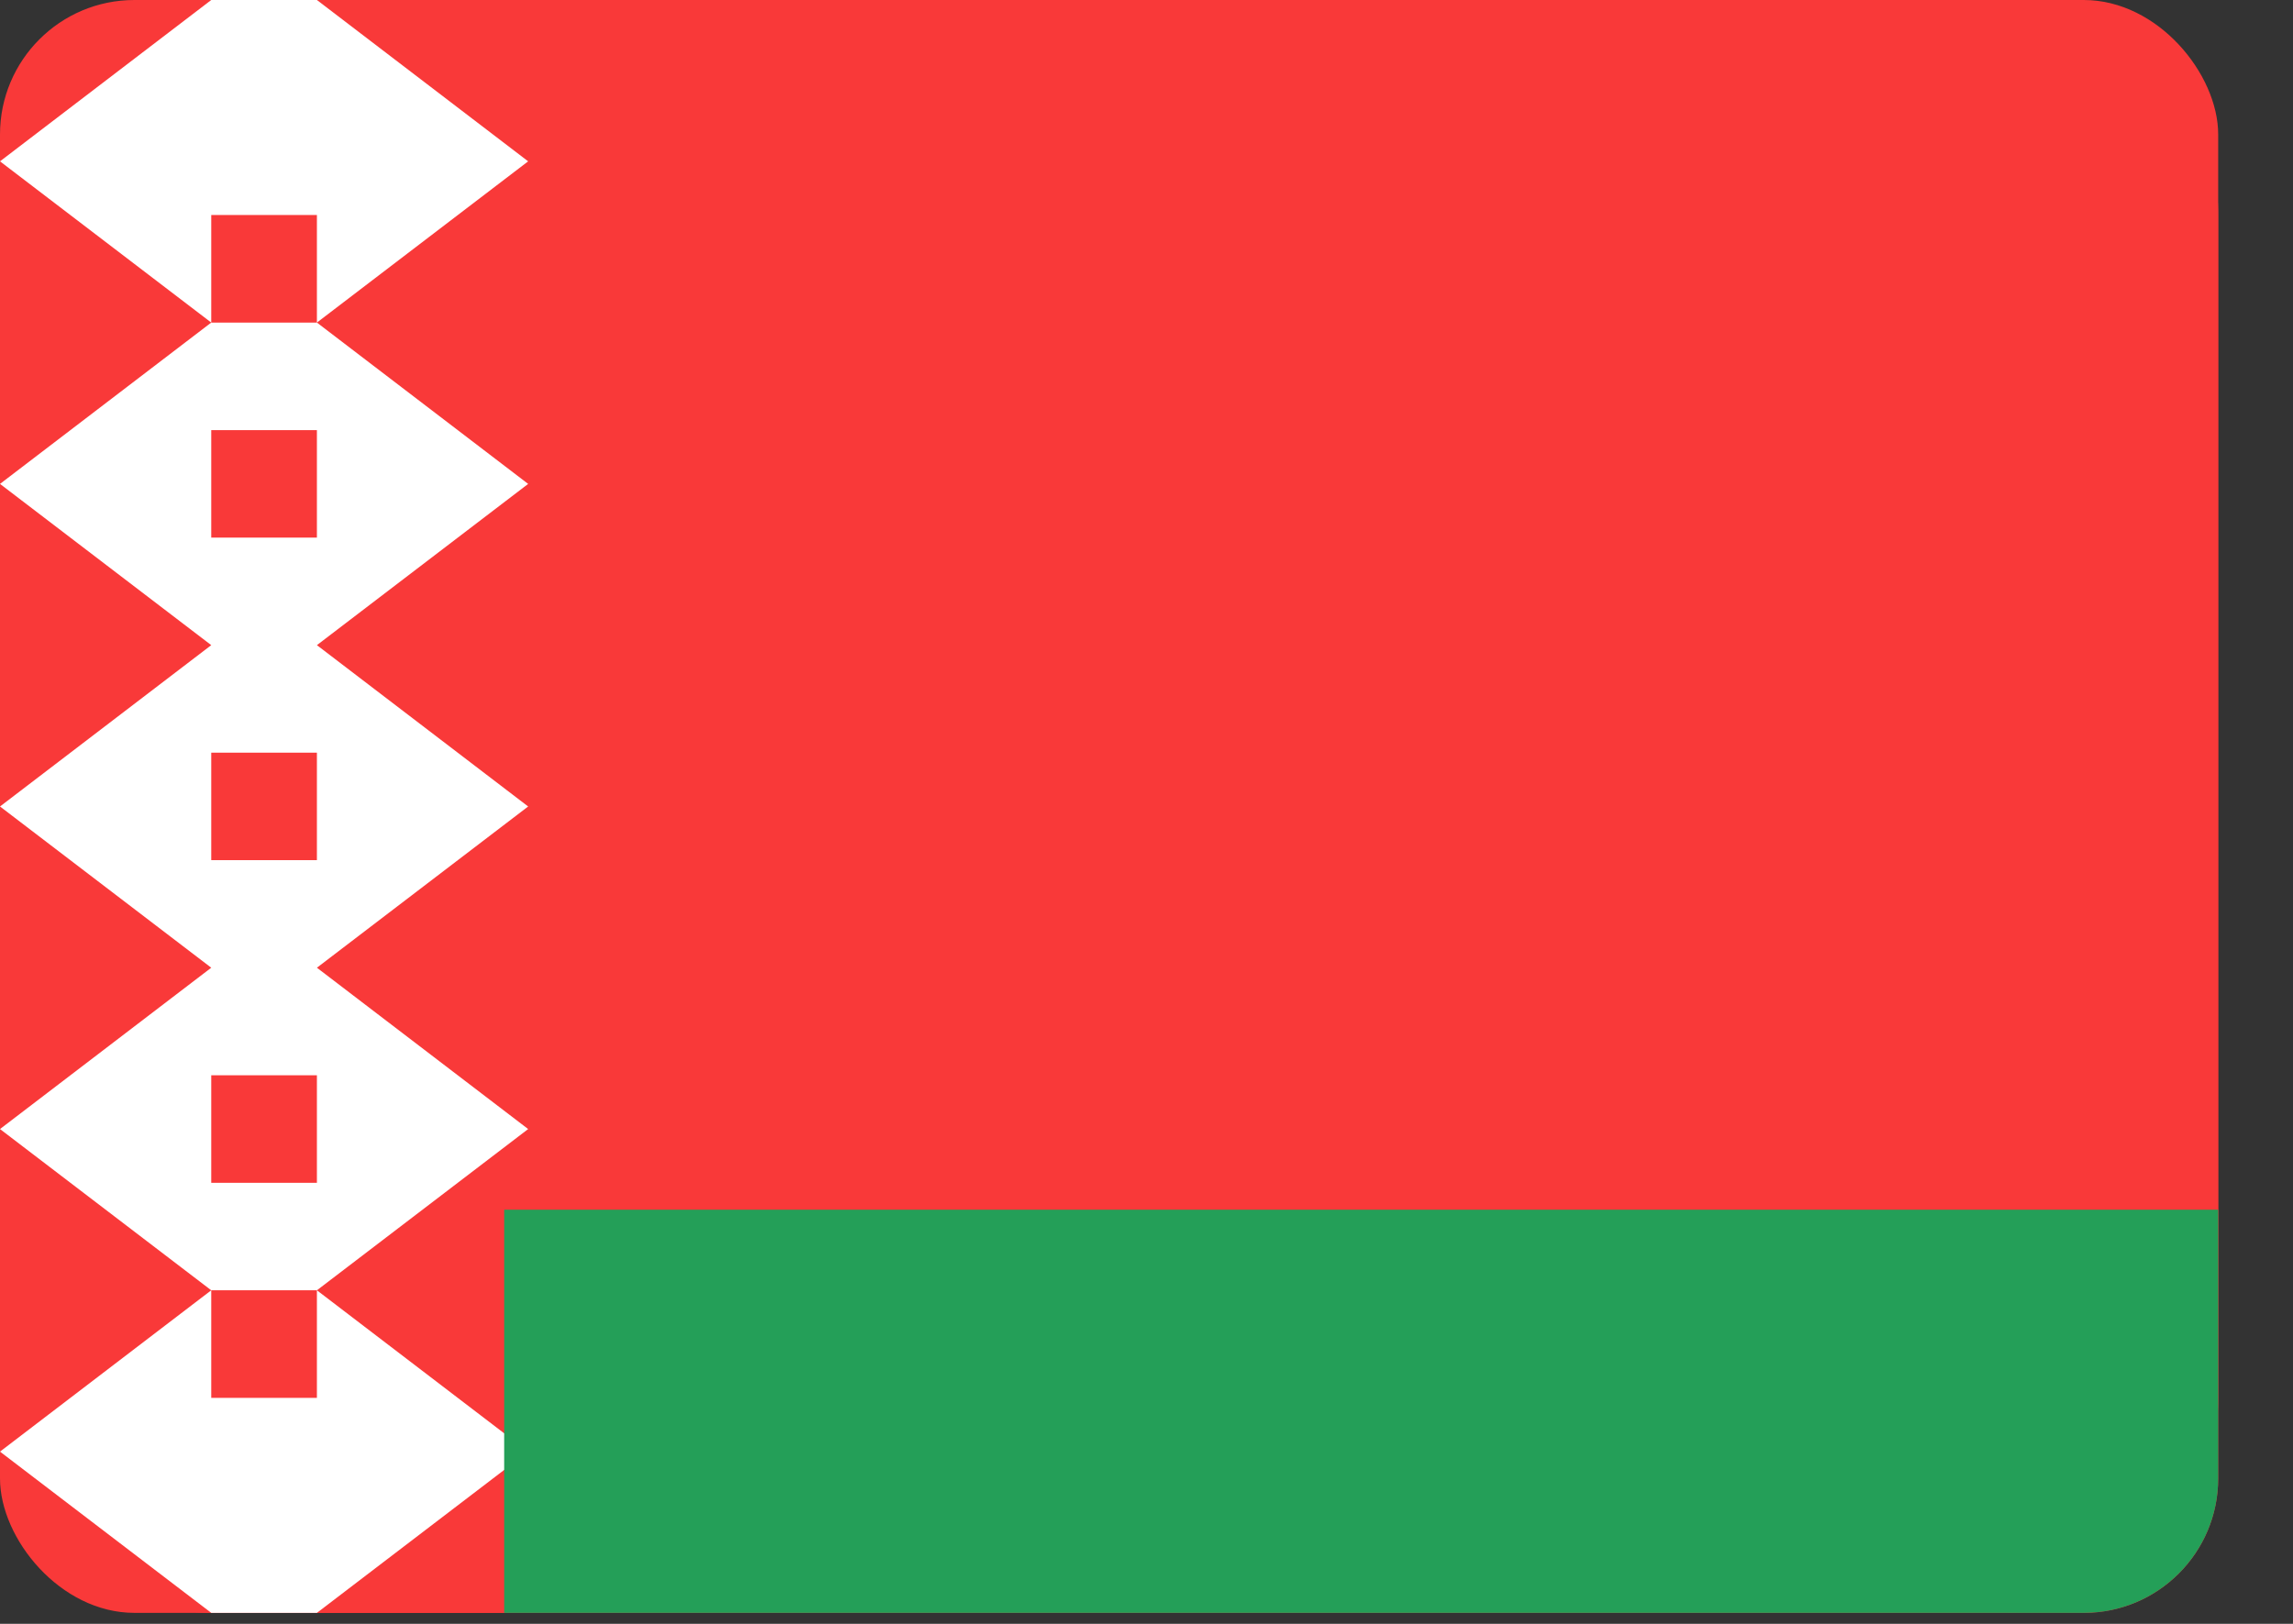
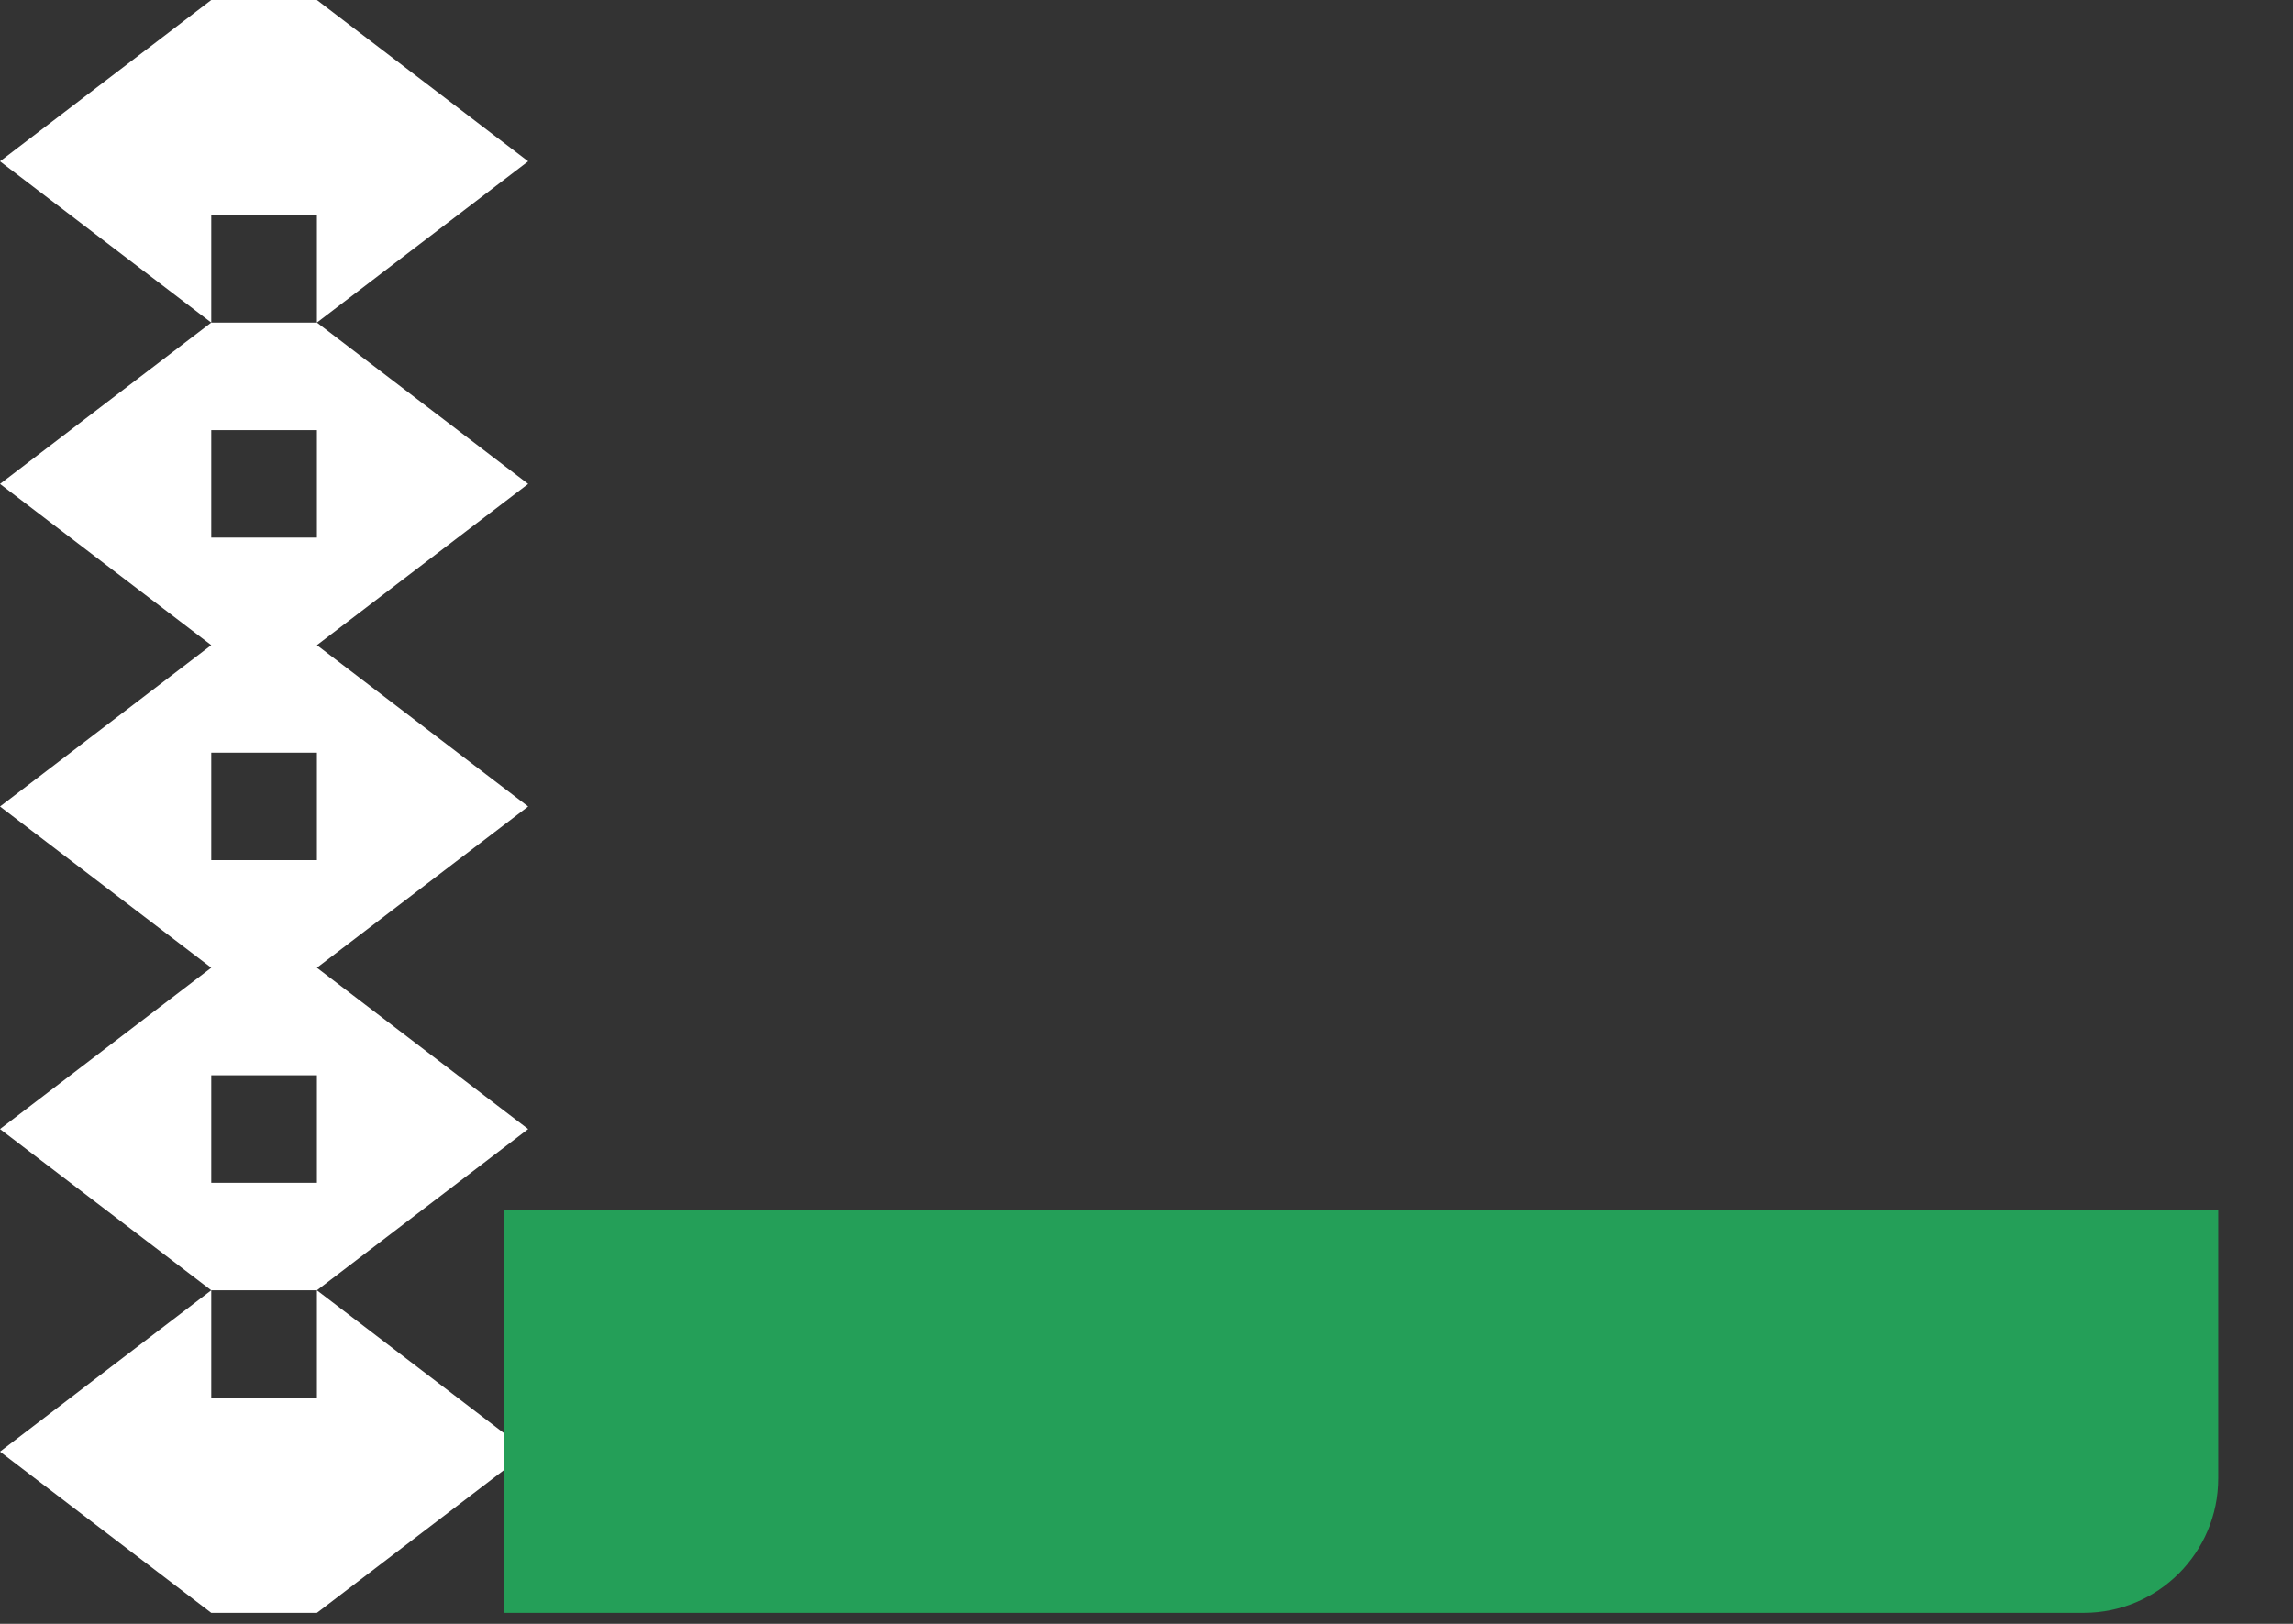
<svg xmlns="http://www.w3.org/2000/svg" width="24" height="17" viewBox="0 0 24 17" fill="none">
  <rect x="0" y="0" width="24" height="17" fill="#333333" stroke="none" />
  <g clip-path="url(#clip0_1633_33968)">
-     <rect width="23.217" height="16.885" fill="#F93939" />
-     <path d="M21.006 0H2.211C0.99 0 0 1.008 0 2.251V14.634C0 15.877 0.99 16.885 2.211 16.885H21.006C22.227 16.885 23.217 15.877 23.217 14.634V2.251C23.217 1.008 22.227 0 21.006 0Z" fill="#F93939" />
    <path fill-rule="evenodd" clip-rule="evenodd" d="M3.317 0L5.528 1.689L3.317 3.377V0ZM3.317 3.377L5.528 5.066L3.317 6.754V3.377ZM3.317 6.754L5.528 8.443L3.317 10.131V6.754ZM3.317 10.131L5.528 11.82L3.317 13.508V10.131ZM3.317 13.508L5.528 15.197L3.317 16.885V13.508ZM2.211 0L0 1.689L2.211 3.377V0ZM2.211 3.377L0 5.066L2.211 6.754V3.377ZM2.211 6.754L0 8.443L2.211 10.131V6.754ZM2.211 10.131L0 11.82L2.211 13.508V10.131ZM2.211 13.508L0 15.197L2.211 16.885V13.508ZM2.211 0H3.317V2.251H2.211V0ZM2.211 14.634H3.317V16.885H2.211V14.634ZM2.211 5.628H3.317V7.88H2.211V5.628ZM2.211 3.377H3.317V4.503H2.211V3.377ZM2.211 12.383H3.317V13.508H2.211V12.383ZM2.211 9.005H3.317V11.257H2.211V9.005Z" fill="white" />
    <path fill-rule="evenodd" clip-rule="evenodd" d="M5.277 12.664H23.218V16.885H5.277V12.664Z" fill="#249F58" />
  </g>
  <defs>
    <clipPath id="clip0_1633_33968">
      <rect width="23.217" height="16.885" rx="1.407" fill="white" />
    </clipPath>
  </defs>
</svg>